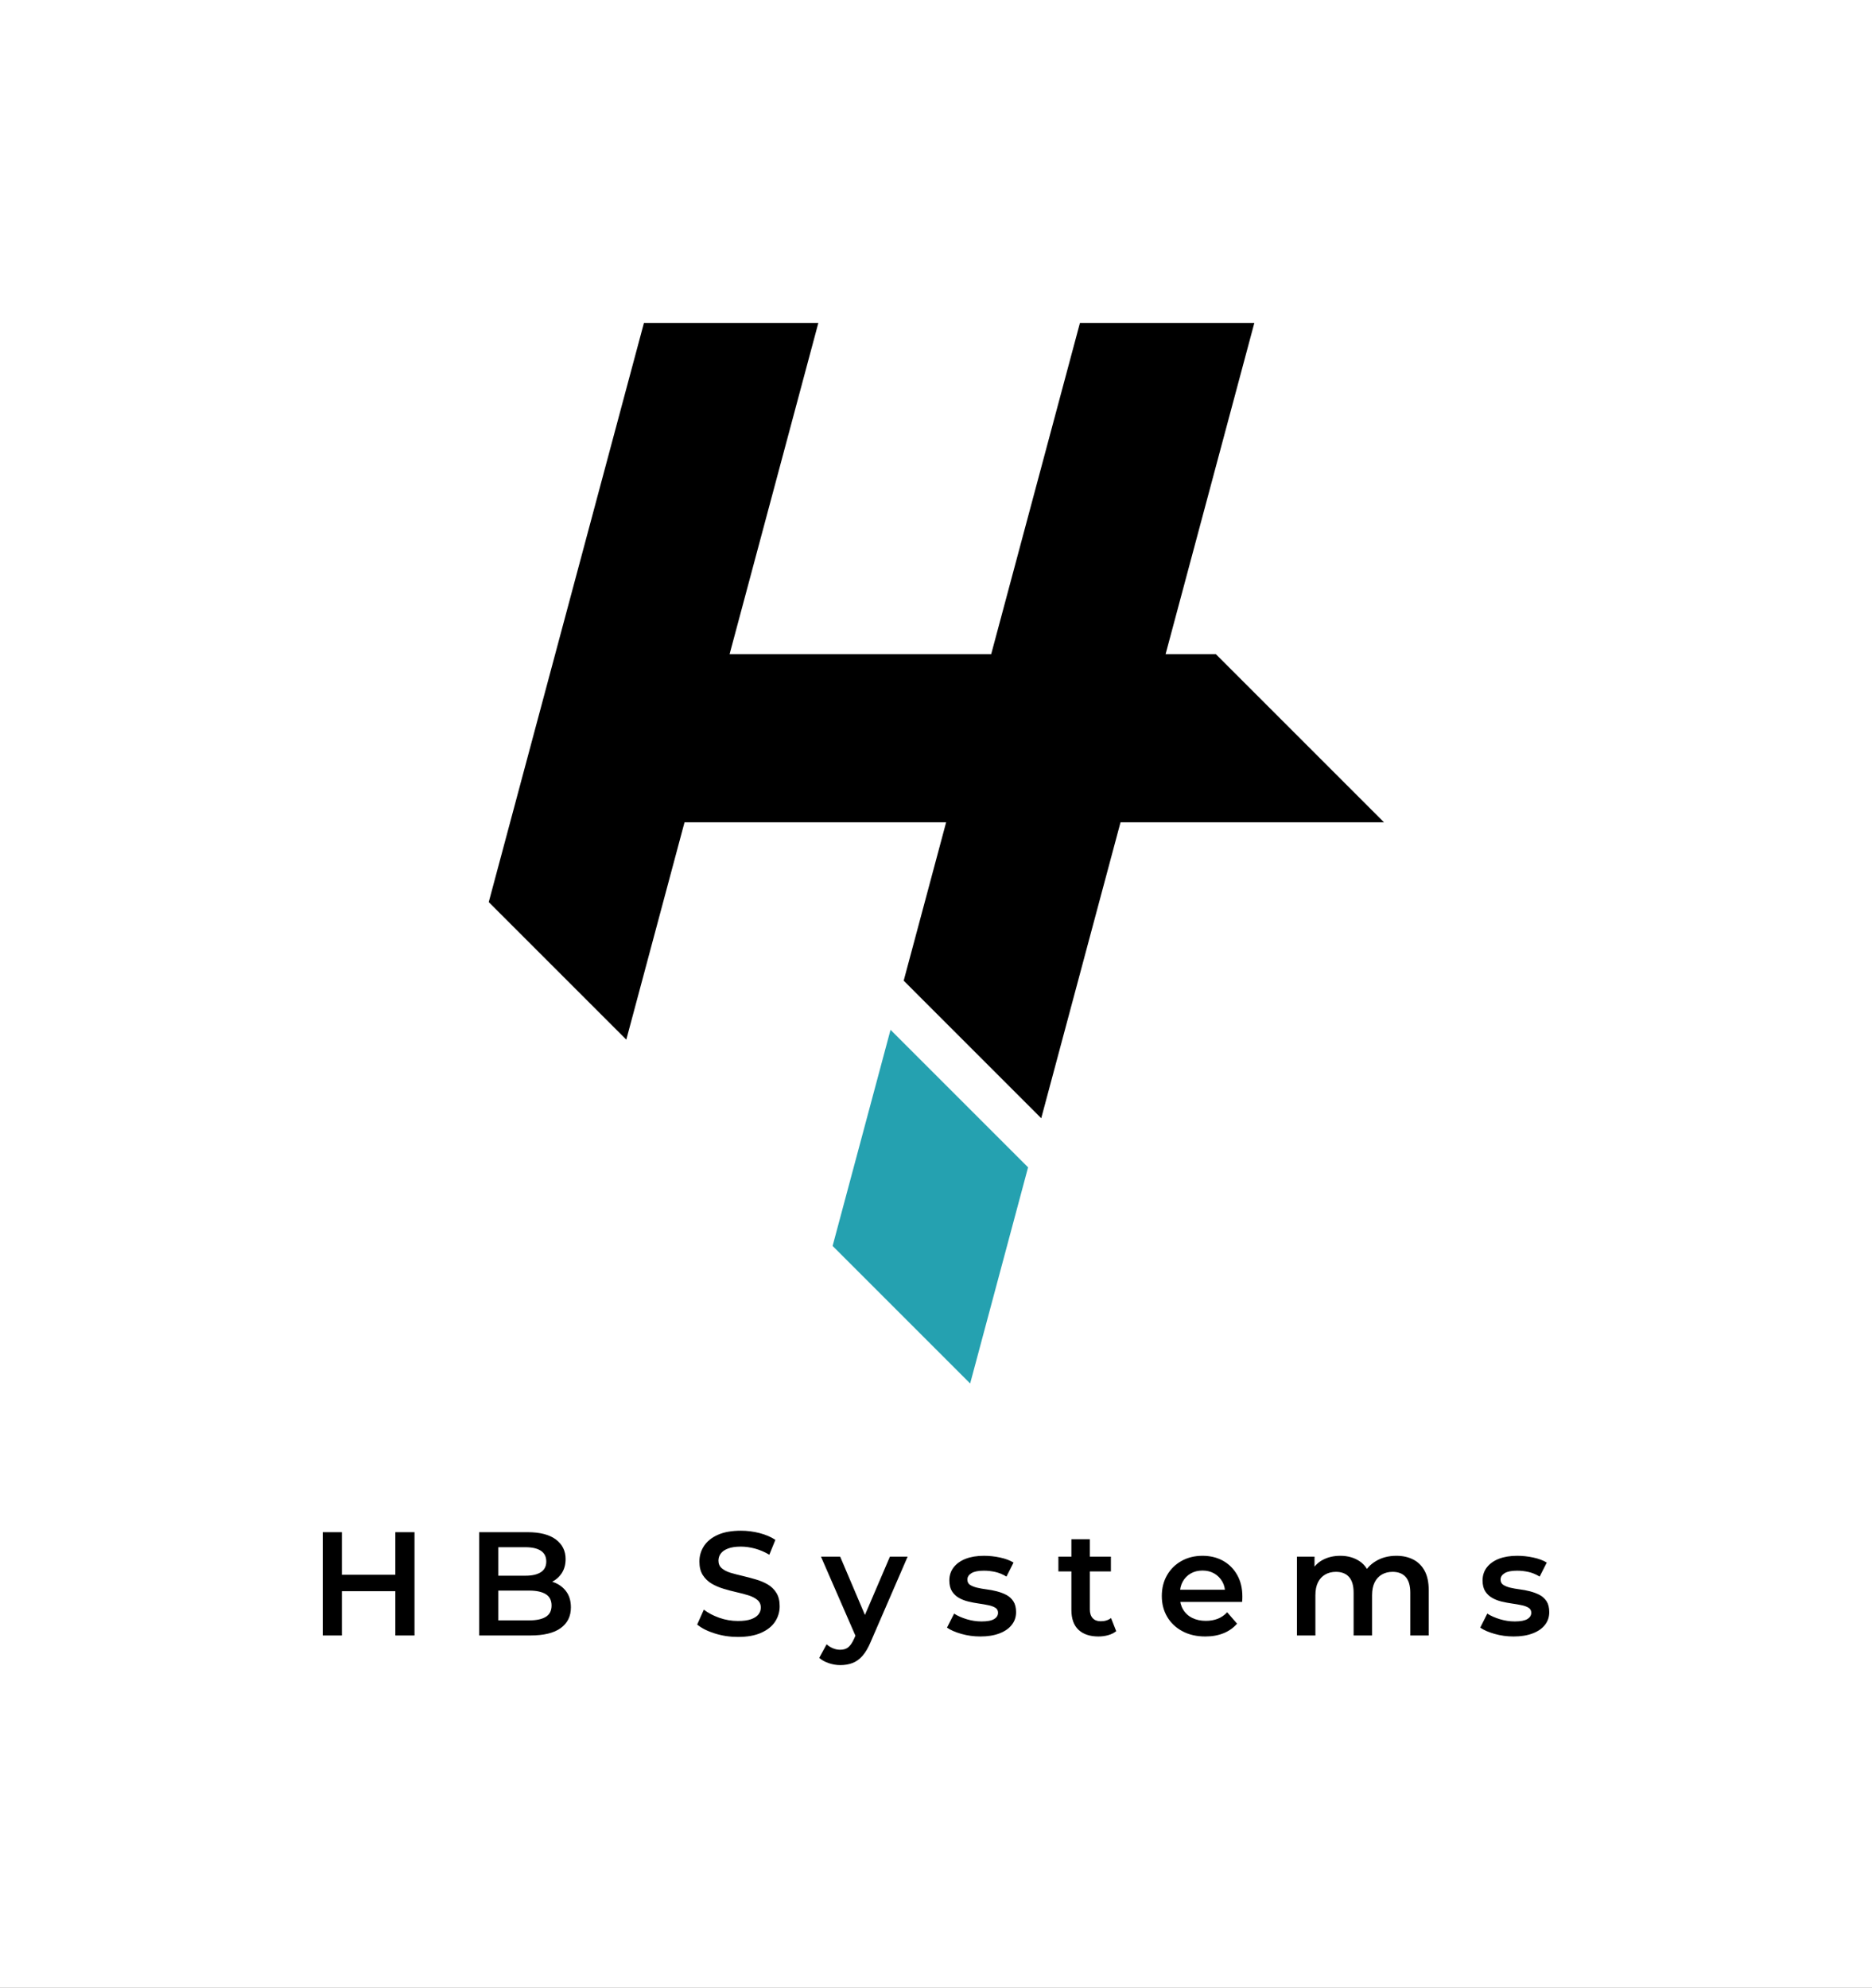
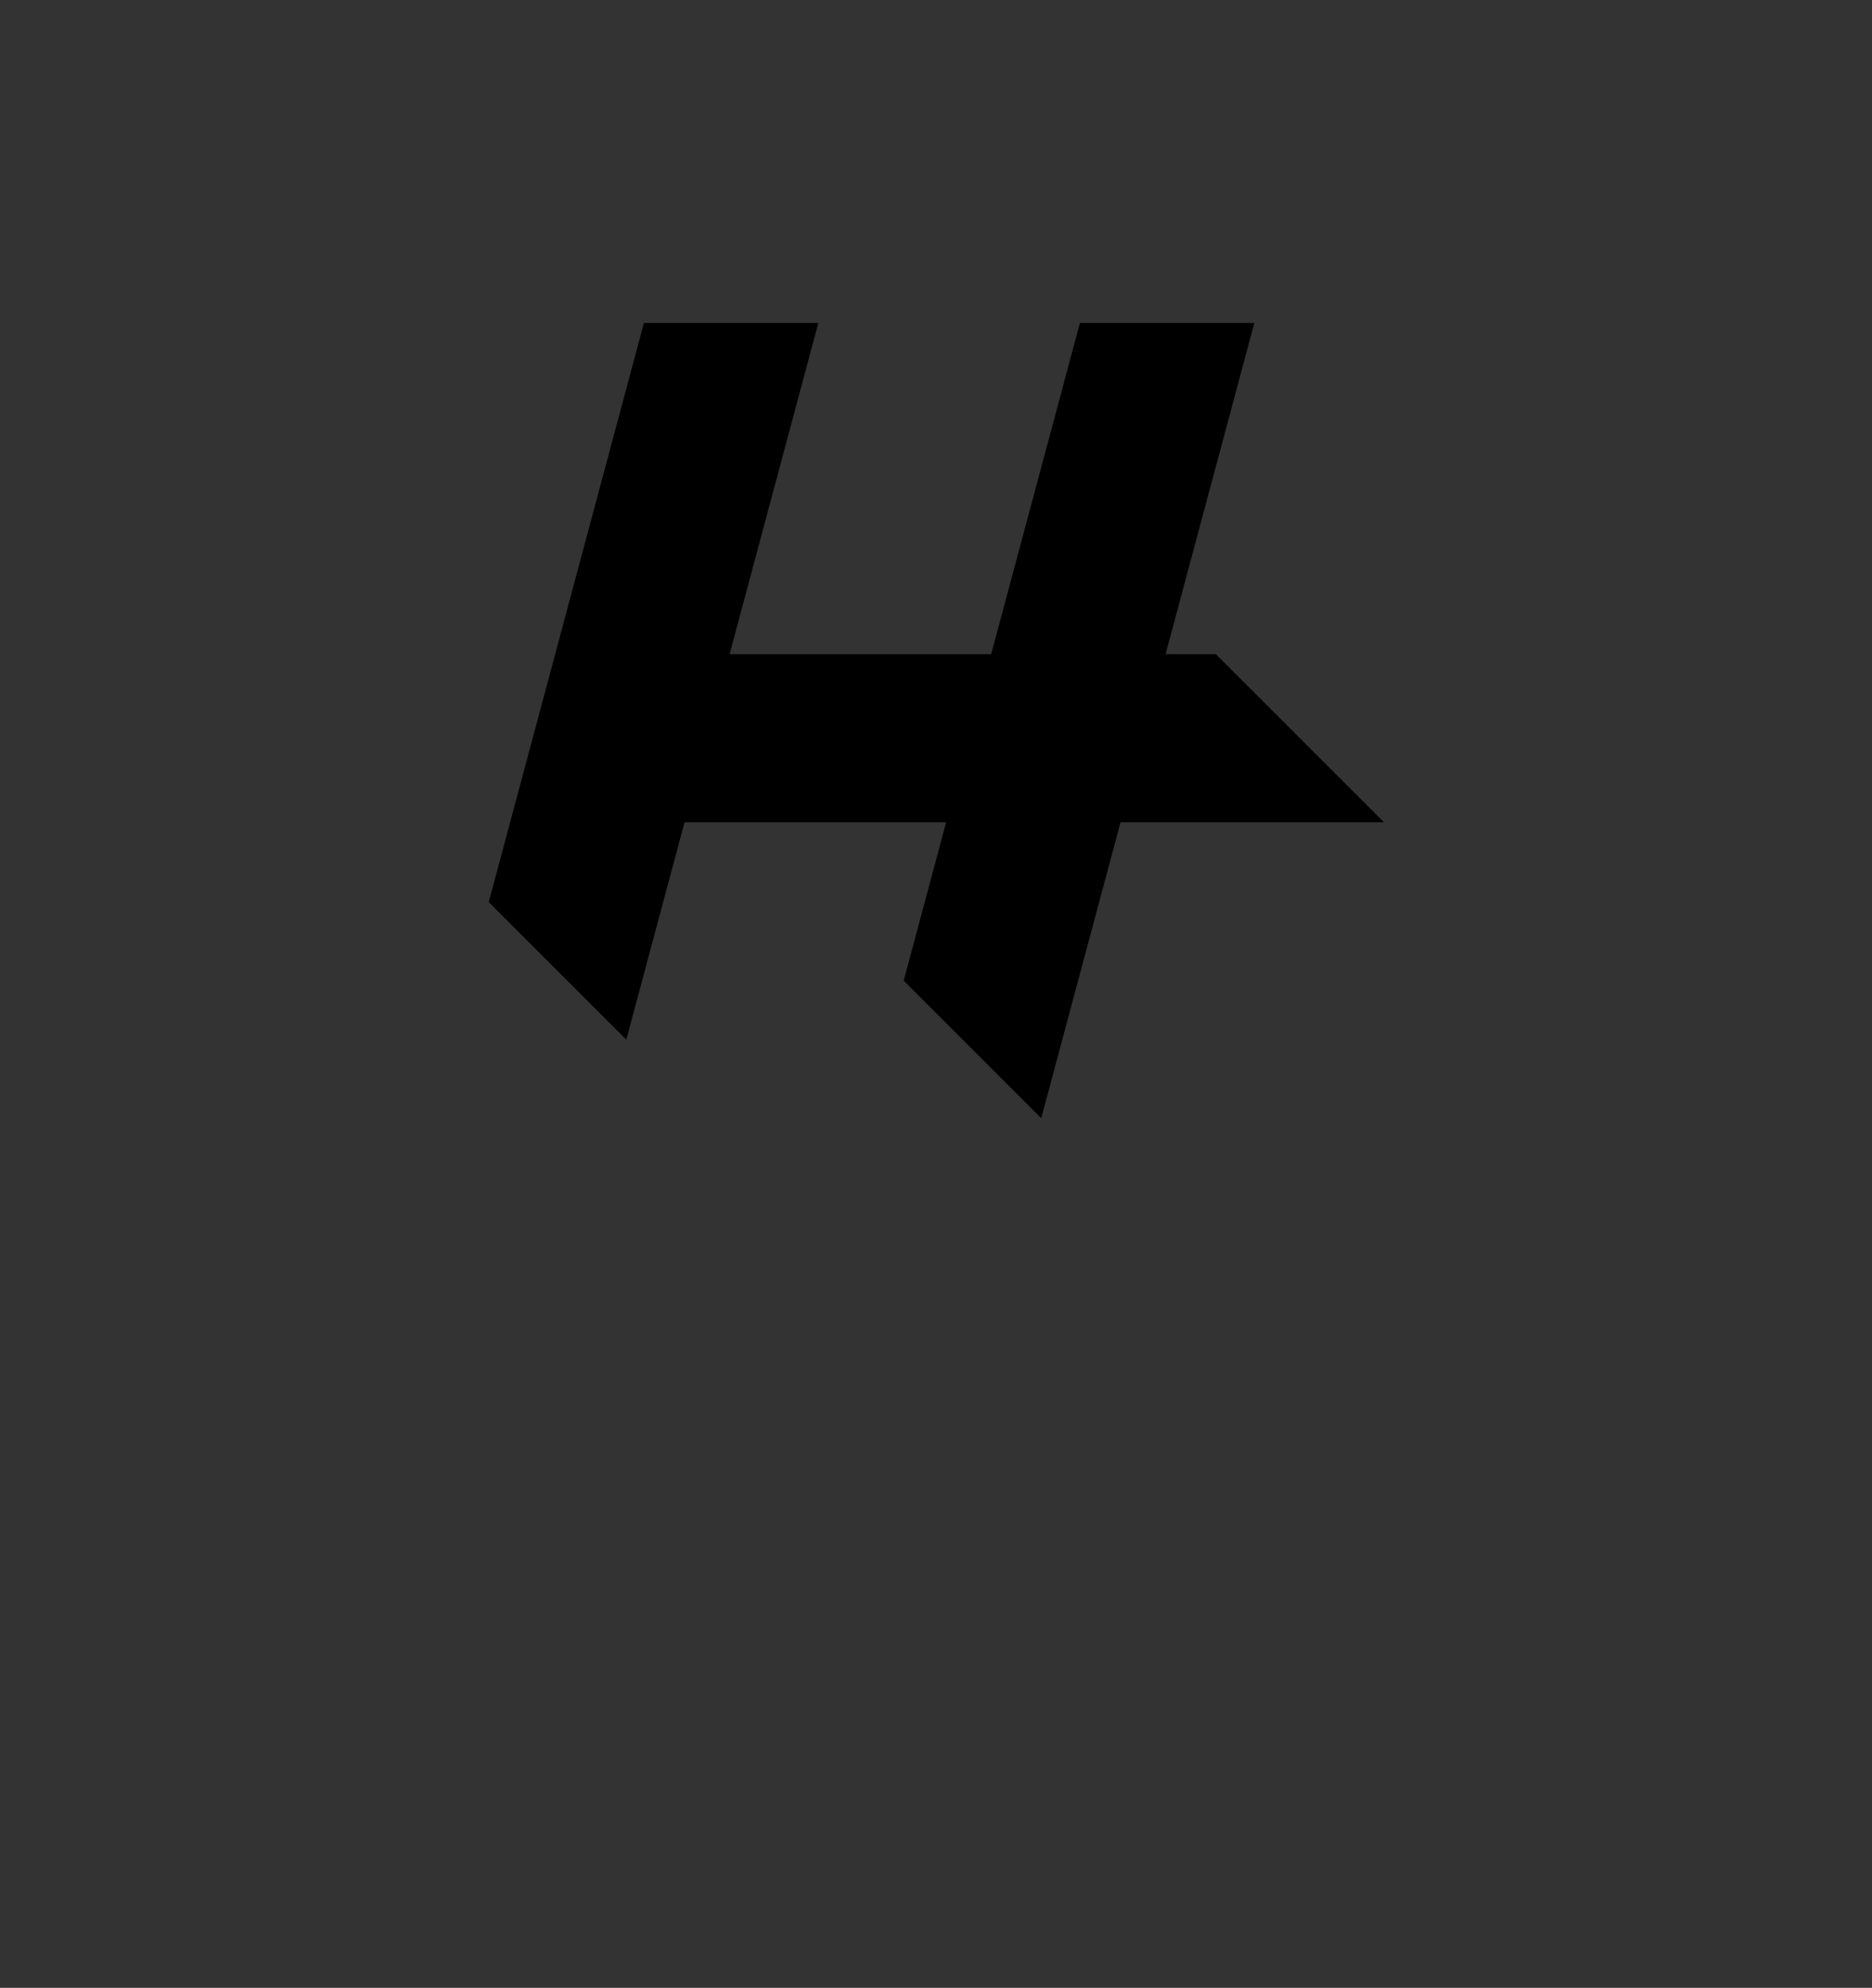
<svg xmlns="http://www.w3.org/2000/svg" viewBox="84.495 71.925 406.01 431.15">
  <rect x="84.495" y="71.925" width="406.01" height="431.15" fill="#333333" stroke="none" />
-   <rect height="100%" width="100%" x="84.495" y="71.925" fill="rgba(255, 255, 255, 1)" />
  <svg xmlnsSerif="http://www.serif.com/" viewBox="585.37 508.819 829.26 982.376" version="1.1" xml:space="preserve" height="230" width="194.148" y="141.925" x="190.426" preserveAspectRatio="xMinYMin" fill-rule="evenodd" clip-rule="evenodd" stroke-linejoin="round" stroke-miterlimit="2" style="overflow: visible;">
    <path transform="matrix(1.154,0,0,1.154,-1756.98,-905.697)" d="M2030.03,1690.85L2154.61,1225.91L2294.61,1225.91L2223.37,1491.81L2433.37,1491.81L2504.61,1225.91L2644.61,1225.91L2573.37,1491.81L2613.72,1491.81L2748.72,1626.81L2537.19,1626.81L2473.54,1864.36L2363.13,1753.94L2397.19,1626.81L2187.19,1626.81L2140.45,1801.26L2030.03,1690.85Z" style="fill: #000000; fill-opacity: 1;" />
-     <path transform="matrix(1.154,0,0,1.154,-1756.98,-905.697)" d="M2352.56,1793.38L2462.97,1903.79L2416.48,2077.3L2306.07,1966.88L2352.56,1793.38Z" style="fill: #25A1B0; fill-opacity: 1;" />
  </svg>
  <svg y="403.925" viewBox="3.01 8.26 266.01 29.15" x="154.495" height="29.15" width="266.01" style="overflow: visible;">
    <g fill="#000000" fill-opacity="1" style="">
-       <path d="M22.91 30.98L18.75 30.98L18.75 8.58L22.91 8.58L22.91 30.98ZM7.17 30.98L3.01 30.98L3.01 8.58L7.17 8.58L7.17 30.98ZM19.07 21.38L6.82 21.38L6.82 17.82L19.07 17.82L19.07 21.38ZM48.06 30.98L36.93 30.98L36.93 8.58L47.42 8.58Q51.46 8.58 53.57 10.16Q55.68 11.74 55.68 14.40L55.68 14.40Q55.68 16.19 54.85 17.46Q54.02 18.72 52.62 19.41Q51.23 20.10 49.60 20.10L49.60 20.10L50.18 18.94Q52.06 18.94 53.57 19.63Q55.07 20.32 55.95 21.63Q56.83 22.94 56.83 24.90L56.83 24.90Q56.83 27.78 54.62 29.38Q52.42 30.98 48.06 30.98L48.06 30.98ZM41.09 11.84L41.09 27.71L47.81 27.71Q50.14 27.71 51.39 26.94Q52.64 26.18 52.64 24.48L52.64 24.48Q52.64 22.82 51.39 22.03Q50.14 21.25 47.81 21.25L47.81 21.25L40.77 21.25L40.77 18.02L46.98 18.02Q49.15 18.02 50.32 17.25Q51.49 16.48 51.49 14.94L51.49 14.94Q51.49 13.38 50.32 12.61Q49.15 11.84 46.98 11.84L46.98 11.84L41.09 11.84ZM93.06 31.30L93.06 31.30Q90.43 31.30 88.03 30.54Q85.63 29.79 84.22 28.61L84.22 28.61L85.66 25.38Q87.01 26.43 88.99 27.14Q90.98 27.84 93.06 27.84L93.06 27.84Q94.82 27.84 95.90 27.46Q96.99 27.07 97.50 26.42Q98.02 25.76 98.02 24.93L98.02 24.93Q98.02 23.90 97.28 23.28Q96.54 22.66 95.38 22.29Q94.21 21.92 92.78 21.60Q91.36 21.28 89.94 20.85Q88.51 20.42 87.34 19.73Q86.18 19.04 85.44 17.89Q84.70 16.74 84.70 14.94L84.70 14.94Q84.70 13.12 85.68 11.60Q86.66 10.08 88.66 9.17Q90.66 8.26 93.73 8.26L93.73 8.26Q95.74 8.26 97.73 8.77Q99.71 9.28 101.18 10.24L101.18 10.24L99.87 13.47Q98.37 12.58 96.77 12.14Q95.17 11.71 93.70 11.71L93.70 11.71Q91.97 11.71 90.90 12.13Q89.82 12.54 89.33 13.22Q88.83 13.89 88.83 14.75L88.83 14.75Q88.83 15.78 89.55 16.40Q90.27 17.02 91.44 17.38Q92.61 17.73 94.05 18.06Q95.49 18.40 96.91 18.82Q98.34 19.23 99.50 19.90Q100.67 20.58 101.39 21.73Q102.11 22.88 102.11 24.64L102.11 24.64Q102.11 26.43 101.14 27.95Q100.16 29.47 98.14 30.38Q96.13 31.30 93.06 31.30ZM115.26 37.41L115.26 37.41Q114.02 37.41 112.77 36.99Q111.52 36.58 110.69 35.84L110.69 35.84L112.29 32.90Q112.90 33.44 113.66 33.76Q114.43 34.08 115.23 34.08L115.23 34.08Q116.32 34.08 116.99 33.54Q117.66 32.99 118.24 31.71L118.24 31.71L119.23 29.47L119.55 28.99L126.02 13.89L129.86 13.89L121.86 32.35Q121.06 34.27 120.08 35.39Q119.10 36.51 117.90 36.96Q116.70 37.41 115.26 37.41ZM121.50 28.64L118.78 31.58L111.07 13.89L115.23 13.89L121.50 28.64ZM145.63 31.20L145.63 31.20Q143.49 31.20 141.52 30.64Q139.55 30.08 138.40 29.28L138.40 29.28L139.94 26.24Q141.09 26.98 142.69 27.46Q144.29 27.94 145.89 27.94L145.89 27.94Q147.78 27.94 148.62 27.42Q149.47 26.91 149.47 26.05L149.47 26.05Q149.47 25.34 148.90 24.98Q148.32 24.61 147.39 24.42Q146.46 24.22 145.33 24.06Q144.19 23.90 143.06 23.63Q141.92 23.36 140.99 22.83Q140.06 22.30 139.49 21.41Q138.91 20.51 138.91 19.04L138.91 19.04Q138.91 17.41 139.84 16.21Q140.77 15.01 142.45 14.35Q144.13 13.70 146.43 13.70L146.43 13.70Q148.16 13.70 149.92 14.08Q151.68 14.46 152.83 15.17L152.83 15.17L151.30 18.21Q150.08 17.47 148.85 17.20Q147.62 16.93 146.40 16.93L146.40 16.93Q144.58 16.93 143.70 17.47Q142.82 18.02 142.82 18.85L142.82 18.85Q142.82 19.62 143.39 20Q143.97 20.38 144.90 20.61Q145.82 20.83 146.96 20.98Q148.10 21.12 149.22 21.41Q150.34 21.70 151.28 22.19Q152.22 22.69 152.80 23.58Q153.38 24.48 153.38 25.92L153.38 25.92Q153.38 27.52 152.43 28.70Q151.49 29.89 149.76 30.54Q148.03 31.20 145.63 31.20ZM171.26 31.20L171.26 31.20Q168.45 31.20 166.91 29.74Q165.38 28.29 165.38 25.44L165.38 25.44L165.38 10.11L169.38 10.11L169.38 25.34Q169.38 26.56 170 27.23Q170.62 27.90 171.74 27.90L171.74 27.90Q173.09 27.90 173.98 27.20L173.98 27.20L175.10 30.05Q174.40 30.62 173.38 30.91Q172.35 31.20 171.26 31.20ZM173.95 17.09L162.56 17.09L162.56 13.89L173.95 13.89L173.95 17.09ZM194.43 31.20L194.43 31.20Q191.58 31.20 189.46 30.06Q187.33 28.93 186.16 26.94Q184.99 24.96 184.99 22.43L184.99 22.43Q184.99 19.87 186.13 17.90Q187.26 15.94 189.26 14.82Q191.26 13.70 193.82 13.70L193.82 13.70Q196.32 13.70 198.27 14.78Q200.22 15.87 201.34 17.86Q202.46 19.84 202.46 22.53L202.46 22.53Q202.46 22.78 202.45 23.10Q202.43 23.42 202.40 23.71L202.40 23.71L188.16 23.71L188.16 21.06L200.29 21.06L198.72 21.89Q198.75 20.42 198.11 19.30Q197.47 18.18 196.37 17.54Q195.26 16.90 193.82 16.90L193.82 16.90Q192.35 16.90 191.25 17.54Q190.14 18.18 189.52 19.31Q188.90 20.45 188.90 21.98L188.90 21.98L188.90 22.62Q188.90 24.16 189.60 25.34Q190.30 26.53 191.58 27.17Q192.86 27.81 194.53 27.81L194.53 27.81Q195.97 27.81 197.12 27.36Q198.27 26.91 199.17 25.95L199.17 25.95L201.31 28.42Q200.16 29.76 198.42 30.48Q196.67 31.20 194.43 31.20ZM218.30 30.98L214.30 30.98L214.30 13.89L218.11 13.89L218.11 18.43L217.44 17.09Q218.30 15.42 219.95 14.56Q221.60 13.70 223.71 13.70L223.71 13.70Q226.11 13.70 227.89 14.88Q229.66 16.06 230.24 18.46L230.24 18.46L228.67 17.92Q229.50 16.00 231.42 14.85Q233.34 13.70 235.87 13.70L235.87 13.70Q237.92 13.70 239.50 14.50Q241.09 15.30 241.98 16.94Q242.88 18.59 242.88 21.18L242.88 21.18L242.88 30.98L238.88 30.98L238.88 21.70Q238.88 19.42 237.89 18.30Q236.90 17.18 235.04 17.18L235.04 17.18Q233.73 17.18 232.72 17.76Q231.71 18.34 231.15 19.46Q230.59 20.58 230.59 22.30L230.59 22.30L230.59 30.98L226.59 30.98L226.59 21.70Q226.59 19.42 225.60 18.30Q224.61 17.18 222.75 17.18L222.75 17.18Q221.44 17.18 220.43 17.76Q219.42 18.34 218.86 19.46Q218.30 20.58 218.30 22.30L218.30 22.30L218.30 30.98ZM261.28 31.20L261.28 31.20Q259.14 31.20 257.17 30.64Q255.20 30.08 254.05 29.28L254.05 29.28L255.58 26.24Q256.74 26.98 258.34 27.46Q259.94 27.94 261.54 27.94L261.54 27.94Q263.42 27.94 264.27 27.42Q265.12 26.91 265.12 26.05L265.12 26.05Q265.12 25.34 264.54 24.98Q263.97 24.61 263.04 24.42Q262.11 24.22 260.98 24.06Q259.84 23.90 258.70 23.63Q257.57 23.36 256.64 22.83Q255.71 22.30 255.14 21.41Q254.56 20.51 254.56 19.04L254.56 19.04Q254.56 17.41 255.49 16.21Q256.42 15.01 258.10 14.35Q259.78 13.70 262.08 13.70L262.08 13.70Q263.81 13.70 265.57 14.08Q267.33 14.46 268.48 15.17L268.48 15.17L266.94 18.21Q265.73 17.47 264.50 17.20Q263.26 16.93 262.05 16.93L262.05 16.93Q260.22 16.93 259.34 17.47Q258.46 18.02 258.46 18.85L258.46 18.85Q258.46 19.62 259.04 20Q259.62 20.38 260.54 20.61Q261.47 20.83 262.61 20.98Q263.74 21.12 264.86 21.41Q265.98 21.70 266.93 22.19Q267.87 22.69 268.45 23.58Q269.02 24.48 269.02 25.92L269.02 25.92Q269.02 27.52 268.08 28.70Q267.14 29.89 265.41 30.54Q263.68 31.20 261.28 31.20Z" transform="translate(0, 0)" />
-     </g>
+       </g>
  </svg>
</svg>